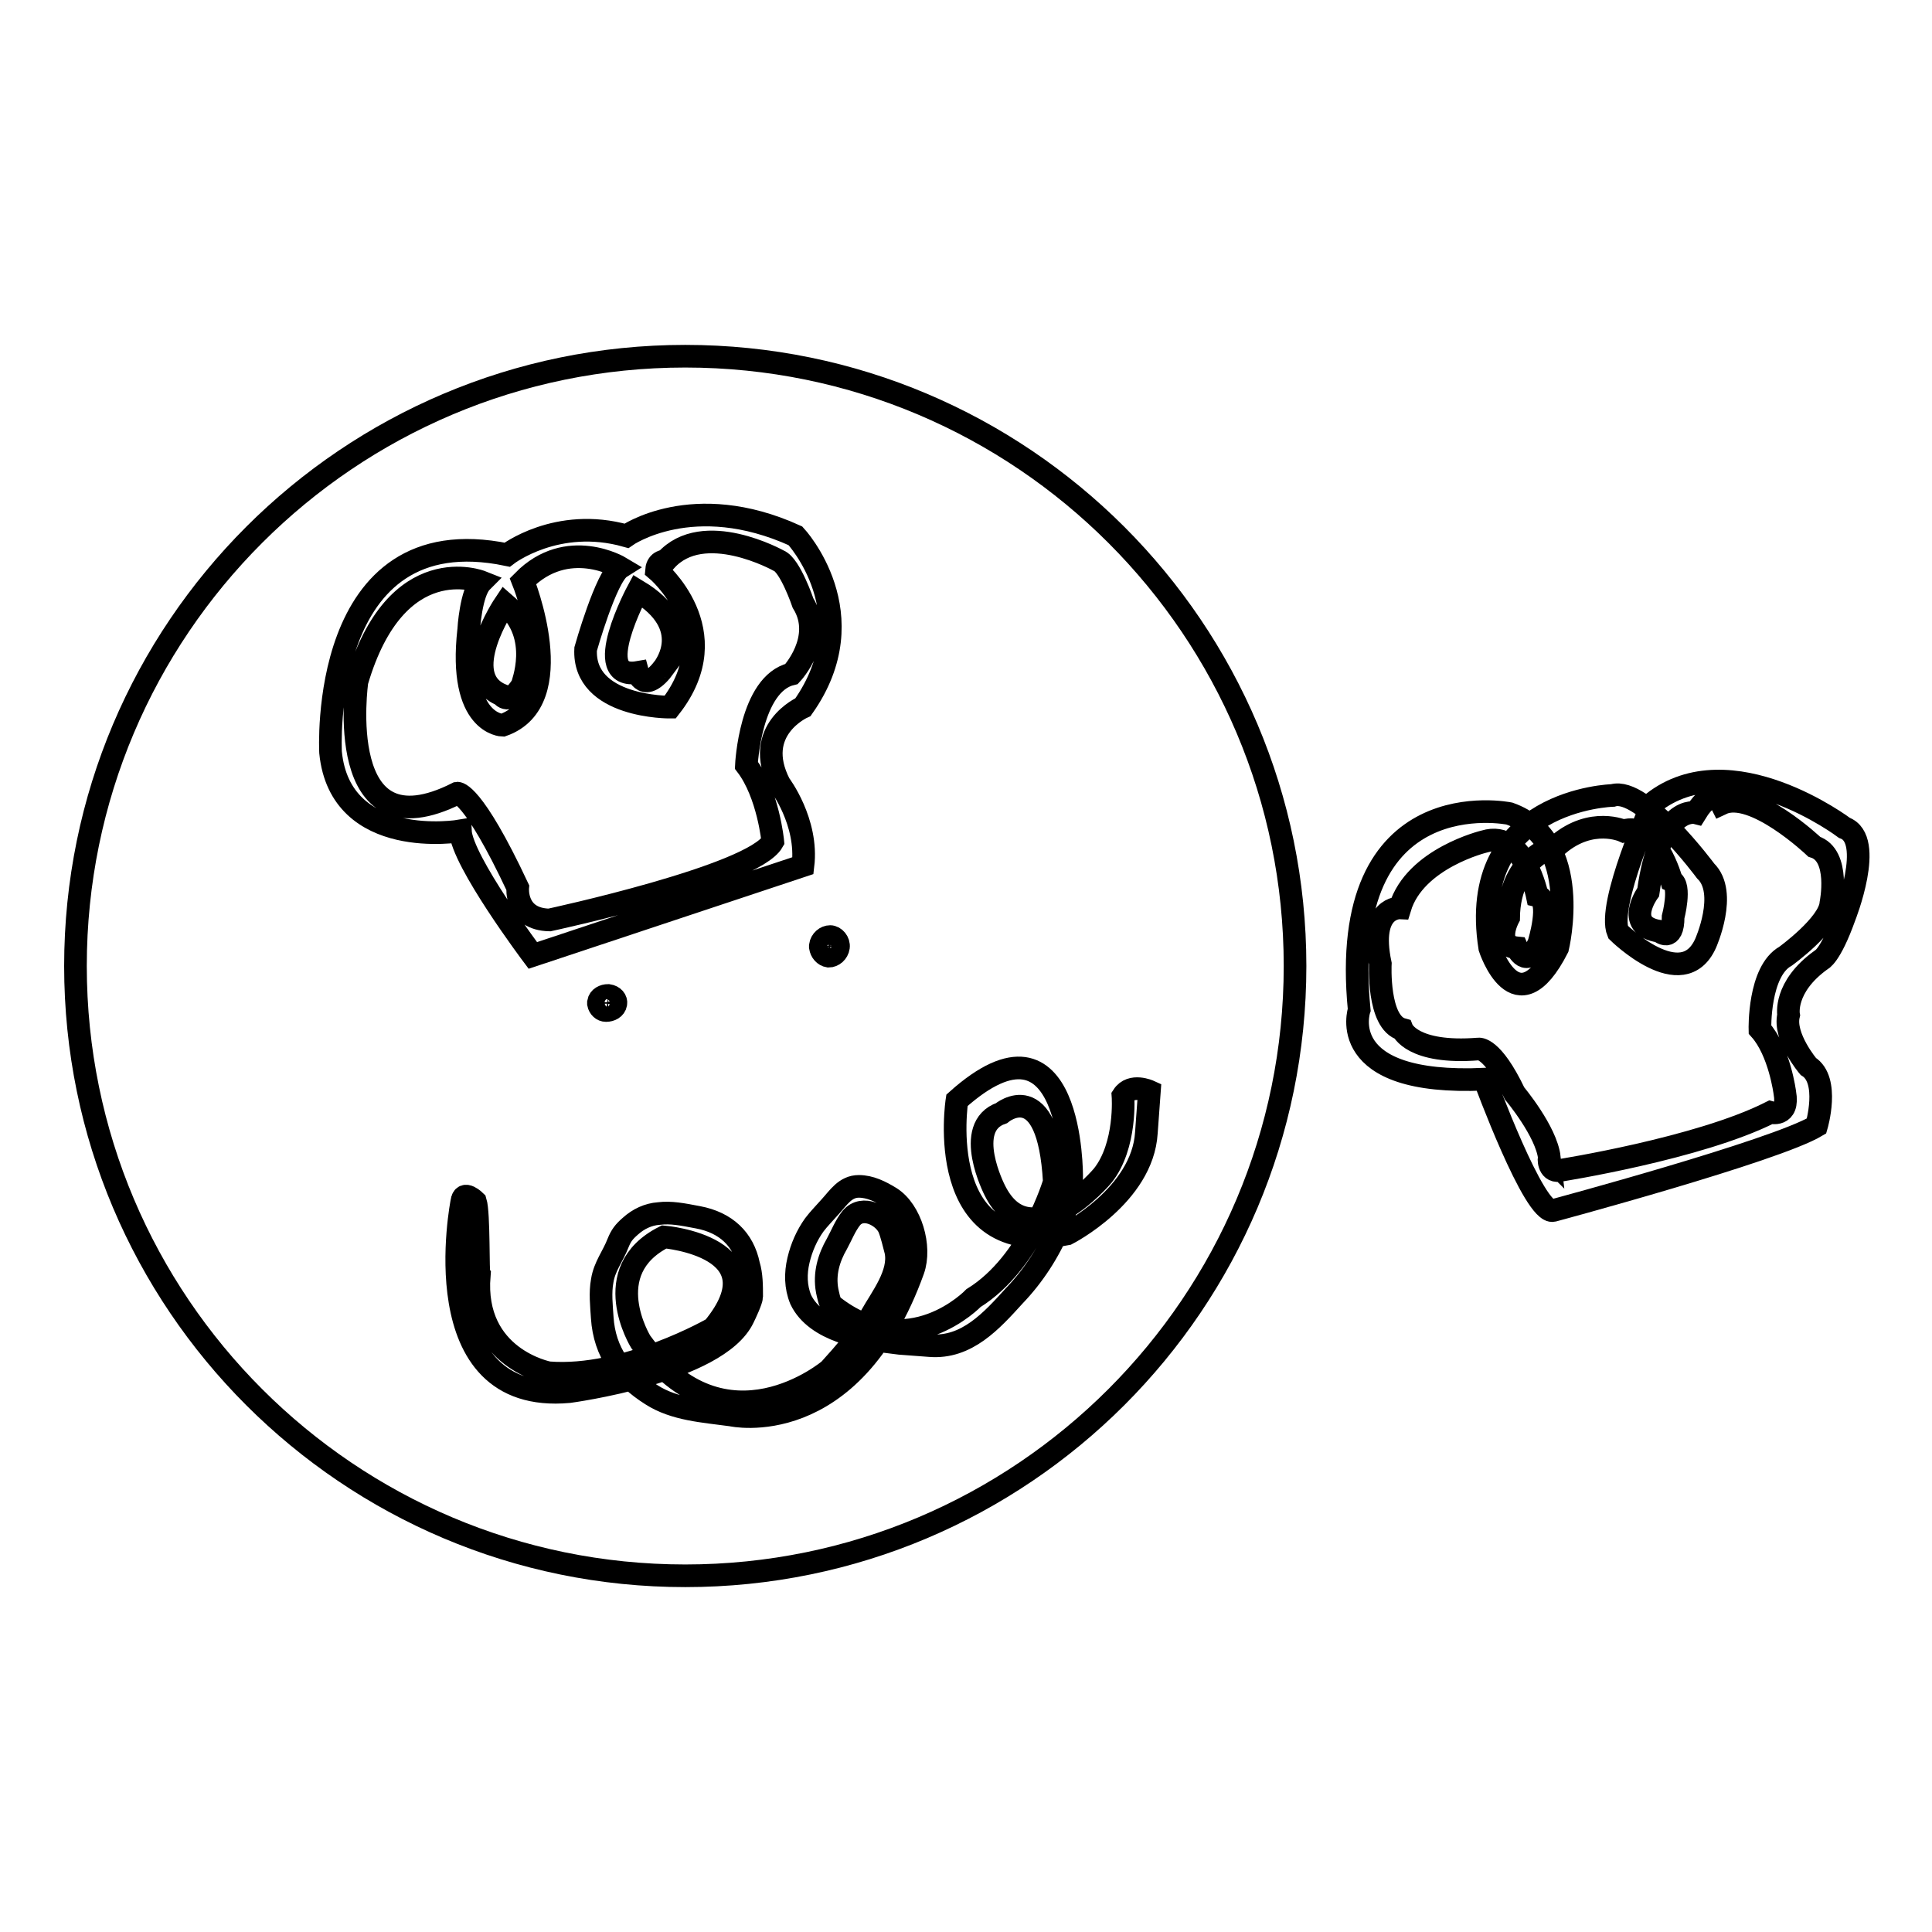
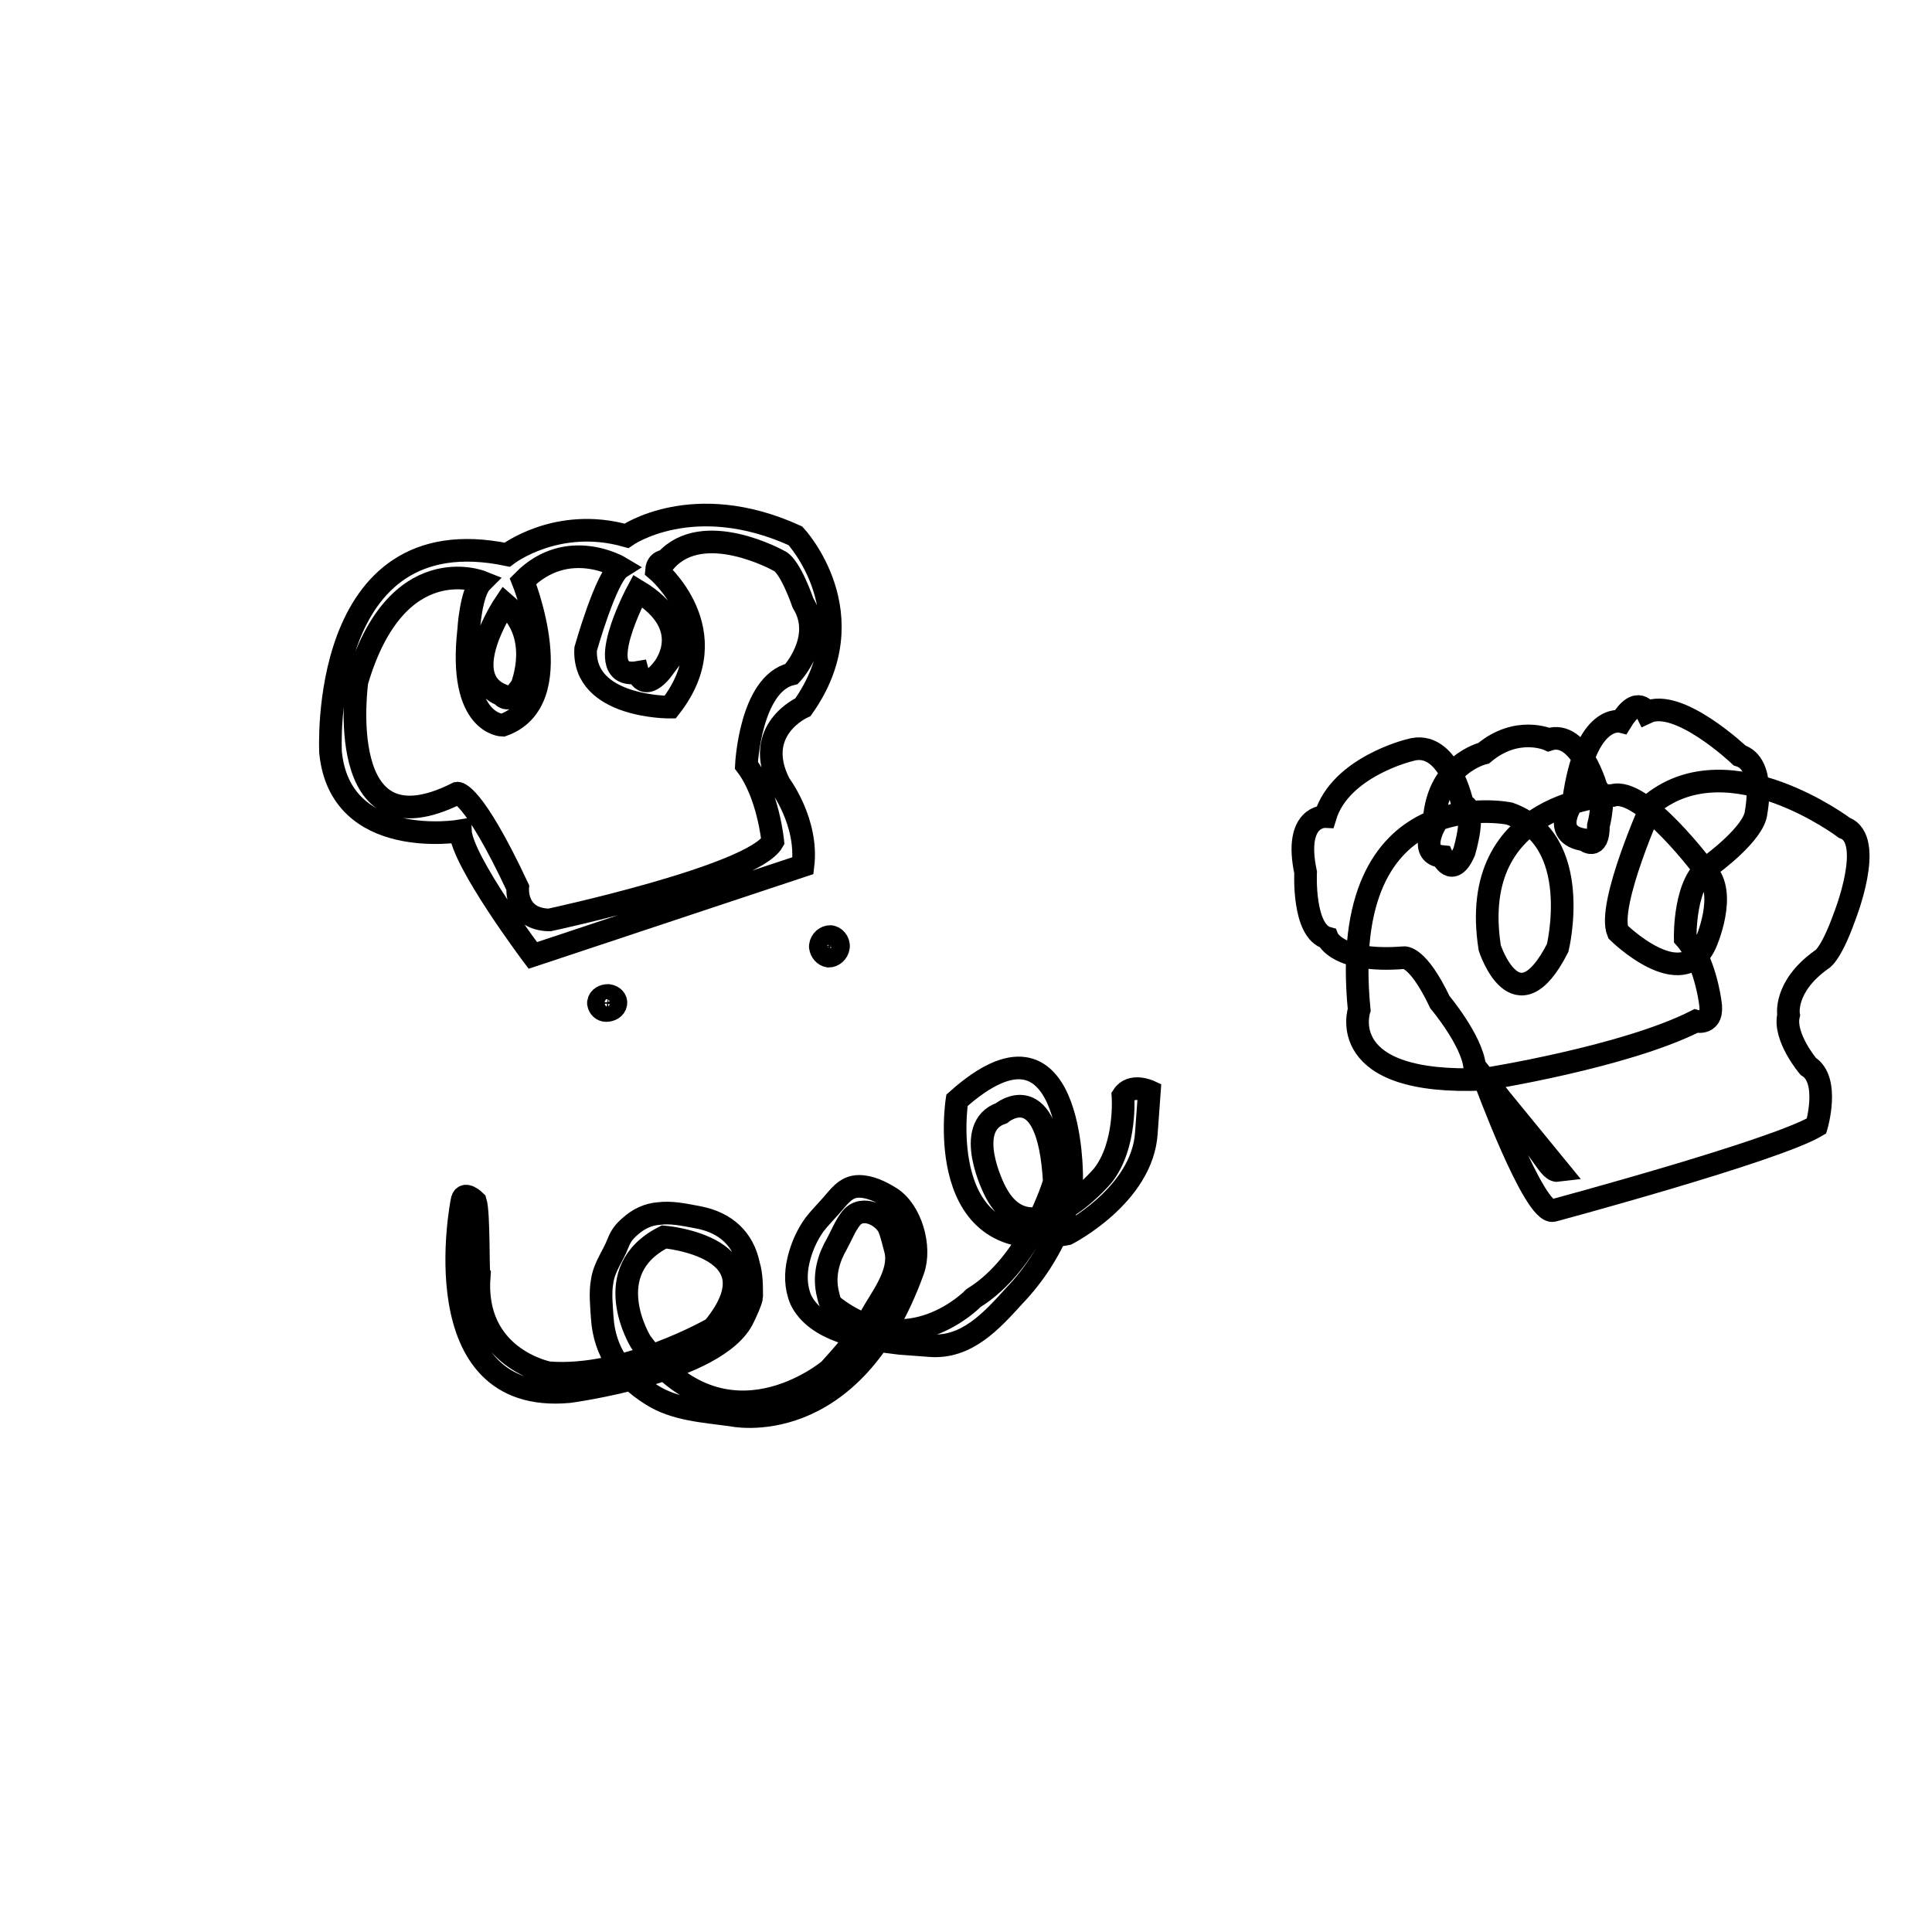
<svg xmlns="http://www.w3.org/2000/svg" version="1.1" x="0px" y="0px" viewBox="0 0 256 256" enable-background="new 0 0 256 256" xml:space="preserve">
  <g>
    <g>
-       <path stroke-width="3" fill-opacity="0" stroke="#000000" d="M90.8,47.2c44.6,0,80.8,36.2,80.8,80.8c0,44.6-36.2,80.8-80.8,80.8S10,172.6,10,128S46.2,47.2,90.8,47.2z" />
-       <path stroke-width="3" fill-opacity="0" stroke="#000000" d="M196.7,143c-20,0.9-16.6-9.2-16.6-9.2c-3-30.7,19.9-26,19.9-26c9.9,3.5,6.4,17.8,6.4,17.8c-5.5,10.8-9,0-9,0c-3.1-19.7,16.3-20.2,16.3-20.2c4-1.2,12.3,10,12.3,10c3,2.9,0,9.6,0,9.6c-3.1,6.9-11.6-1.5-11.6-1.5c-1.5-3.6,4.6-17.1,4.6-17.1c10.3-8.1,25.4,3.3,25.4,3.3c4.1,1.5,0,11.8,0,11.8c-1.9,5.3-3.1,5.7-3.1,5.7c-5,3.6-4.3,7.3-4.3,7.3c-0.7,2.9,2.6,6.8,2.6,6.8c2.9,1.8,1.1,7.9,1.1,7.9c-5.5,3.3-34.9,11.2-34.9,11.2C203.3,161,196.7,143,196.7,143z M206.6,155.1c0,0,18.5-2.9,28-7.7c0,0,2.5,0.7,1.9-2.6c0,0-0.7-5.5-3.3-8.4c0,0-0.2-7.7,3.4-9.7c0,0,5.8-4.2,6-7c0,0,1.3-6.4-2.2-7.5c0,0-8.1-7.7-12.3-5.7c0,0-1.2-2.4-3.4,1.2c0,0-4.7-1.2-6.3,10.5c0,0-3.3,4.5,1.5,5.2c0,0,1.8,1.6,1.8-1.9c0,0,1.1-4.2-0.2-4.8c0,0-2.2-8-6.4-6.6c0,0-4.2-1.9-8.6,1.8c0,0-6.5,1.5-6.6,9.7c0,0-2,3.7,1.1,4c0,0,1.3,3,2.9-0.6c0,0,1.8-5.8-0.2-6.3c0,0-1.8-8.8-7-7.2c0,0-9.2,2.2-11.2,8.8c0,0-4.2-0.2-2.6,7.4c0,0-0.4,7.8,2.9,8.7c0,0,1.3,3.3,10.1,2.6c0,0,1.8-0.4,4.8,5.9c0,0,4.2,5,4.6,8.5C205.2,153.3,205.1,155.3,206.6,155.1z" />
+       <path stroke-width="3" fill-opacity="0" stroke="#000000" d="M196.7,143c-20,0.9-16.6-9.2-16.6-9.2c-3-30.7,19.9-26,19.9-26c9.9,3.5,6.4,17.8,6.4,17.8c-5.5,10.8-9,0-9,0c-3.1-19.7,16.3-20.2,16.3-20.2c4-1.2,12.3,10,12.3,10c3,2.9,0,9.6,0,9.6c-3.1,6.9-11.6-1.5-11.6-1.5c-1.5-3.6,4.6-17.1,4.6-17.1c10.3-8.1,25.4,3.3,25.4,3.3c4.1,1.5,0,11.8,0,11.8c-1.9,5.3-3.1,5.7-3.1,5.7c-5,3.6-4.3,7.3-4.3,7.3c-0.7,2.9,2.6,6.8,2.6,6.8c2.9,1.8,1.1,7.9,1.1,7.9c-5.5,3.3-34.9,11.2-34.9,11.2C203.3,161,196.7,143,196.7,143z c0,0,18.5-2.9,28-7.7c0,0,2.5,0.7,1.9-2.6c0,0-0.7-5.5-3.3-8.4c0,0-0.2-7.7,3.4-9.7c0,0,5.8-4.2,6-7c0,0,1.3-6.4-2.2-7.5c0,0-8.1-7.7-12.3-5.7c0,0-1.2-2.4-3.4,1.2c0,0-4.7-1.2-6.3,10.5c0,0-3.3,4.5,1.5,5.2c0,0,1.8,1.6,1.8-1.9c0,0,1.1-4.2-0.2-4.8c0,0-2.2-8-6.4-6.6c0,0-4.2-1.9-8.6,1.8c0,0-6.5,1.5-6.6,9.7c0,0-2,3.7,1.1,4c0,0,1.3,3,2.9-0.6c0,0,1.8-5.8-0.2-6.3c0,0-1.8-8.8-7-7.2c0,0-9.2,2.2-11.2,8.8c0,0-4.2-0.2-2.6,7.4c0,0-0.4,7.8,2.9,8.7c0,0,1.3,3.3,10.1,2.6c0,0,1.8-0.4,4.8,5.9c0,0,4.2,5,4.6,8.5C205.2,153.3,205.1,155.3,206.6,155.1z" />
      <path stroke-width="3" fill-opacity="0" stroke="#000000" d="M79.3,132.8c0.1-0.6,0.7-0.9,1.3-0.9c0.7,0.1,1.1,0.6,1,1.1c-0.1,0.6-0.7,0.9-1.3,0.9c-0.5,0-0.9-0.4-1-0.9V132.8z" />
      <path stroke-width="3" fill-opacity="0" stroke="#000000" d="M108.7,125.3c0.1-0.7,0.7-1.2,1.3-1.2s1.2,0.7,1.1,1.4c-0.1,0.7-0.7,1.2-1.3,1.2c-0.6-0.1-1-0.6-1.1-1.2V125.3z" />
      <path stroke-width="3" fill-opacity="0" stroke="#000000" d="M63,159.2c0,0-1.6-1.6-1.8,0c0,0-5.4,27,14.2,25.2c0,0,19.7-2.6,23.1-9.8c0.2-0.4,1.1-2.3,1.1-2.8c0-1.4,0-2.9-0.4-4.2c-0.7-3.4-3-5.6-6.7-6.3c-2.1-0.4-3.6-0.7-5.2-0.5c-1.4,0.1-2.7,0.7-3.8,1.7c-0.8,0.7-1.2,1.2-1.6,2.2c-0.7,1.8-1.8,3.1-2.1,5c-0.3,1.6-0.1,3.3,0,4.9c0.3,4.6,2.7,7.8,6.5,10.2c3.1,2,7,2.2,10.6,2.7c0,0,15.9,3.6,24.1-19.2c1.1-3.1-0.3-7.9-3-9.6c-1.3-0.8-2.7-1.5-4.2-1.5c-1.8,0-2.7,1.5-3.8,2.7c-0.7,0.8-1.5,1.6-2.1,2.4c-1,1.4-1.7,3-2.1,4.7c-0.4,1.7-0.4,3.5,0.3,5.2c1,2.1,3.1,3.4,5.3,4.2c2.5,0.9,5.2,1.3,7.8,1.6c1.3,0.1,2.6,0.2,4,0.3c4.9,0.4,8.2-3.3,11.2-6.6c2.5-2.6,4.6-5.8,6-9.2c0.8-2,1.6-4.4,1.6-6.6c0,0,0.2-23.9-15.2-10.1c0,0-3.3,21.2,14.6,17.7c0,0,10-5.1,10.5-13.4l0.4-5.5c0,0-2.4-1.1-3.5,0.6c0,0,0.5,6.6-2.7,10.6c0,0-9.6,11.4-14.3,1.9c0,0-4.3-8.4,0.9-10.2c0,0,6.2-5.2,7,9.1c0,0-3.1,10.7-10.7,15.4c0,0-8.6,9-18.7,1c-0.4-0.3-0.6-1.6-0.7-2c-0.4-2.2,0.2-4.3,1.3-6.2c0.6-1.1,1.1-2.4,1.9-3.4c1.5-1.8,4.3-0.3,5,1.3c0.3,0.7,0.7,2.3,0.9,3.1c0.6,3-1.9,6.1-3.3,8.6c-1.5,2.6-3.5,4.9-5.5,7.1c0,0-13.8,11.7-25-3.7c0,0-5.8-9.4,3.1-13.9c0,0,15.4,1.3,6.5,12.1c0,0-11.6,6.7-21.8,5.9c0,0-10.1-1.9-9.2-12.9C63.3,168.8,63.5,160.8,63,159.2z" />
      <path stroke-width="3" fill-opacity="0" stroke="#000000" d="M83,71c0,0,8.8-6.2,22.4,0c0,0,9.7,10.4,1,22.7c0,0-6.8,3-3.1,10.2c0,0,3.8,5,3.1,10.8l-35.8,11.9c0,0-9.4-12.5-9.6-16.5c0,0-15.9,2.7-17.2-10.4c0,0-1.7-31.4,23.4-26.2C67.2,73.5,73.8,68.4,83,71z M63.8,77.1c0,0-11.3-4.5-16.5,13.2c0,0-3.3,23.2,13.3,14.8c0,0,2-0.3,8,12.5c0,0-0.4,4.2,4.2,4.3c0,0,27-5.8,29.6-10.4c0,0-0.6-6.3-3.5-10.1c0,0,0.5-10.8,6-12.1c0,0,4.4-4.7,1.5-9.4c0,0-1.7-5-3.2-5.6c0,0-10-5.6-15,0c0,0-1.1,0-1.2,1.2c0,0,9.7,8.1,1.8,18.2c0,0-11.6,0.1-11.2-7.7c0,0,2.7-9.6,4.6-10.8c0,0-7-4.2-12.9,1.8c0,0,6.4,15.9-2.7,19.1c0,0-5.9-0.1-4.5-12.6C62.1,83.4,62.4,78.5,63.8,77.1z M84.5,78.3c0,0-6.4,11.9,0,10.8c0,0,0.8,3,3.6-0.8C88,88.3,92.3,83,84.5,78.3z M66.9,80c0,0-6.5,9.6-0.4,12.1c0,0,0.9,1.5,2.7-1.3C69.1,90.8,71.9,84.3,66.9,80z" />
    </g>
  </g>
</svg>